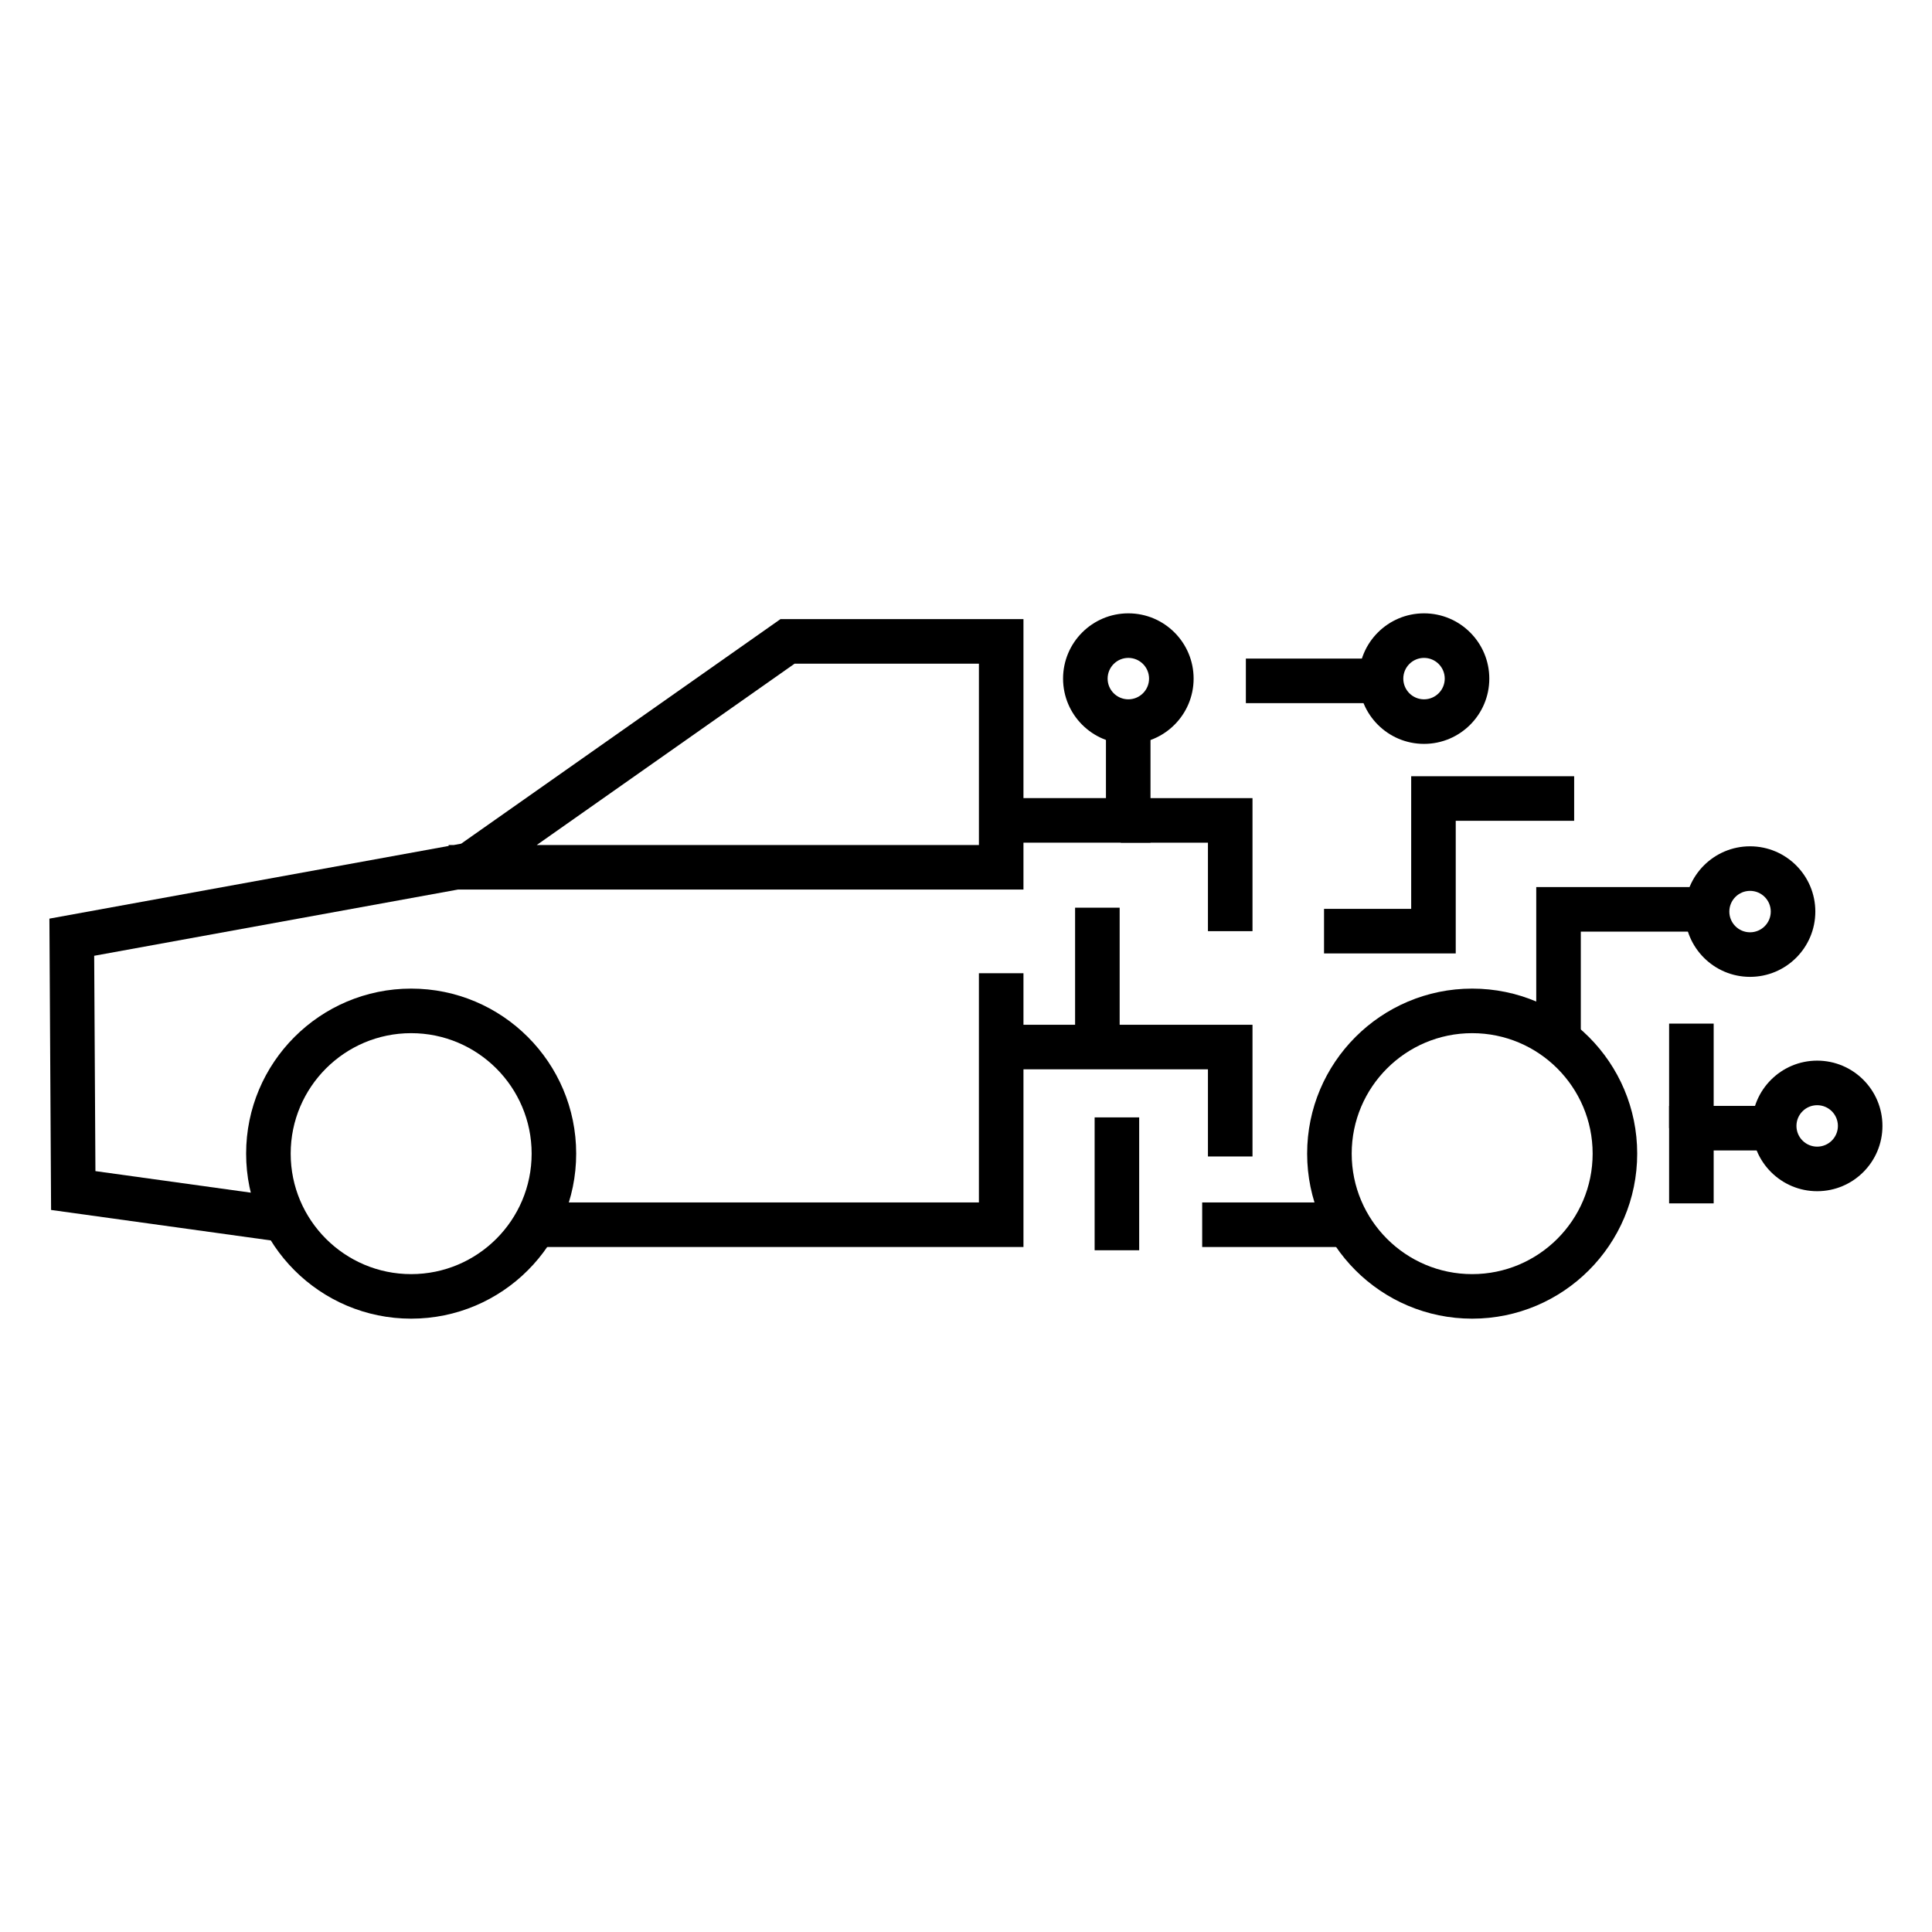
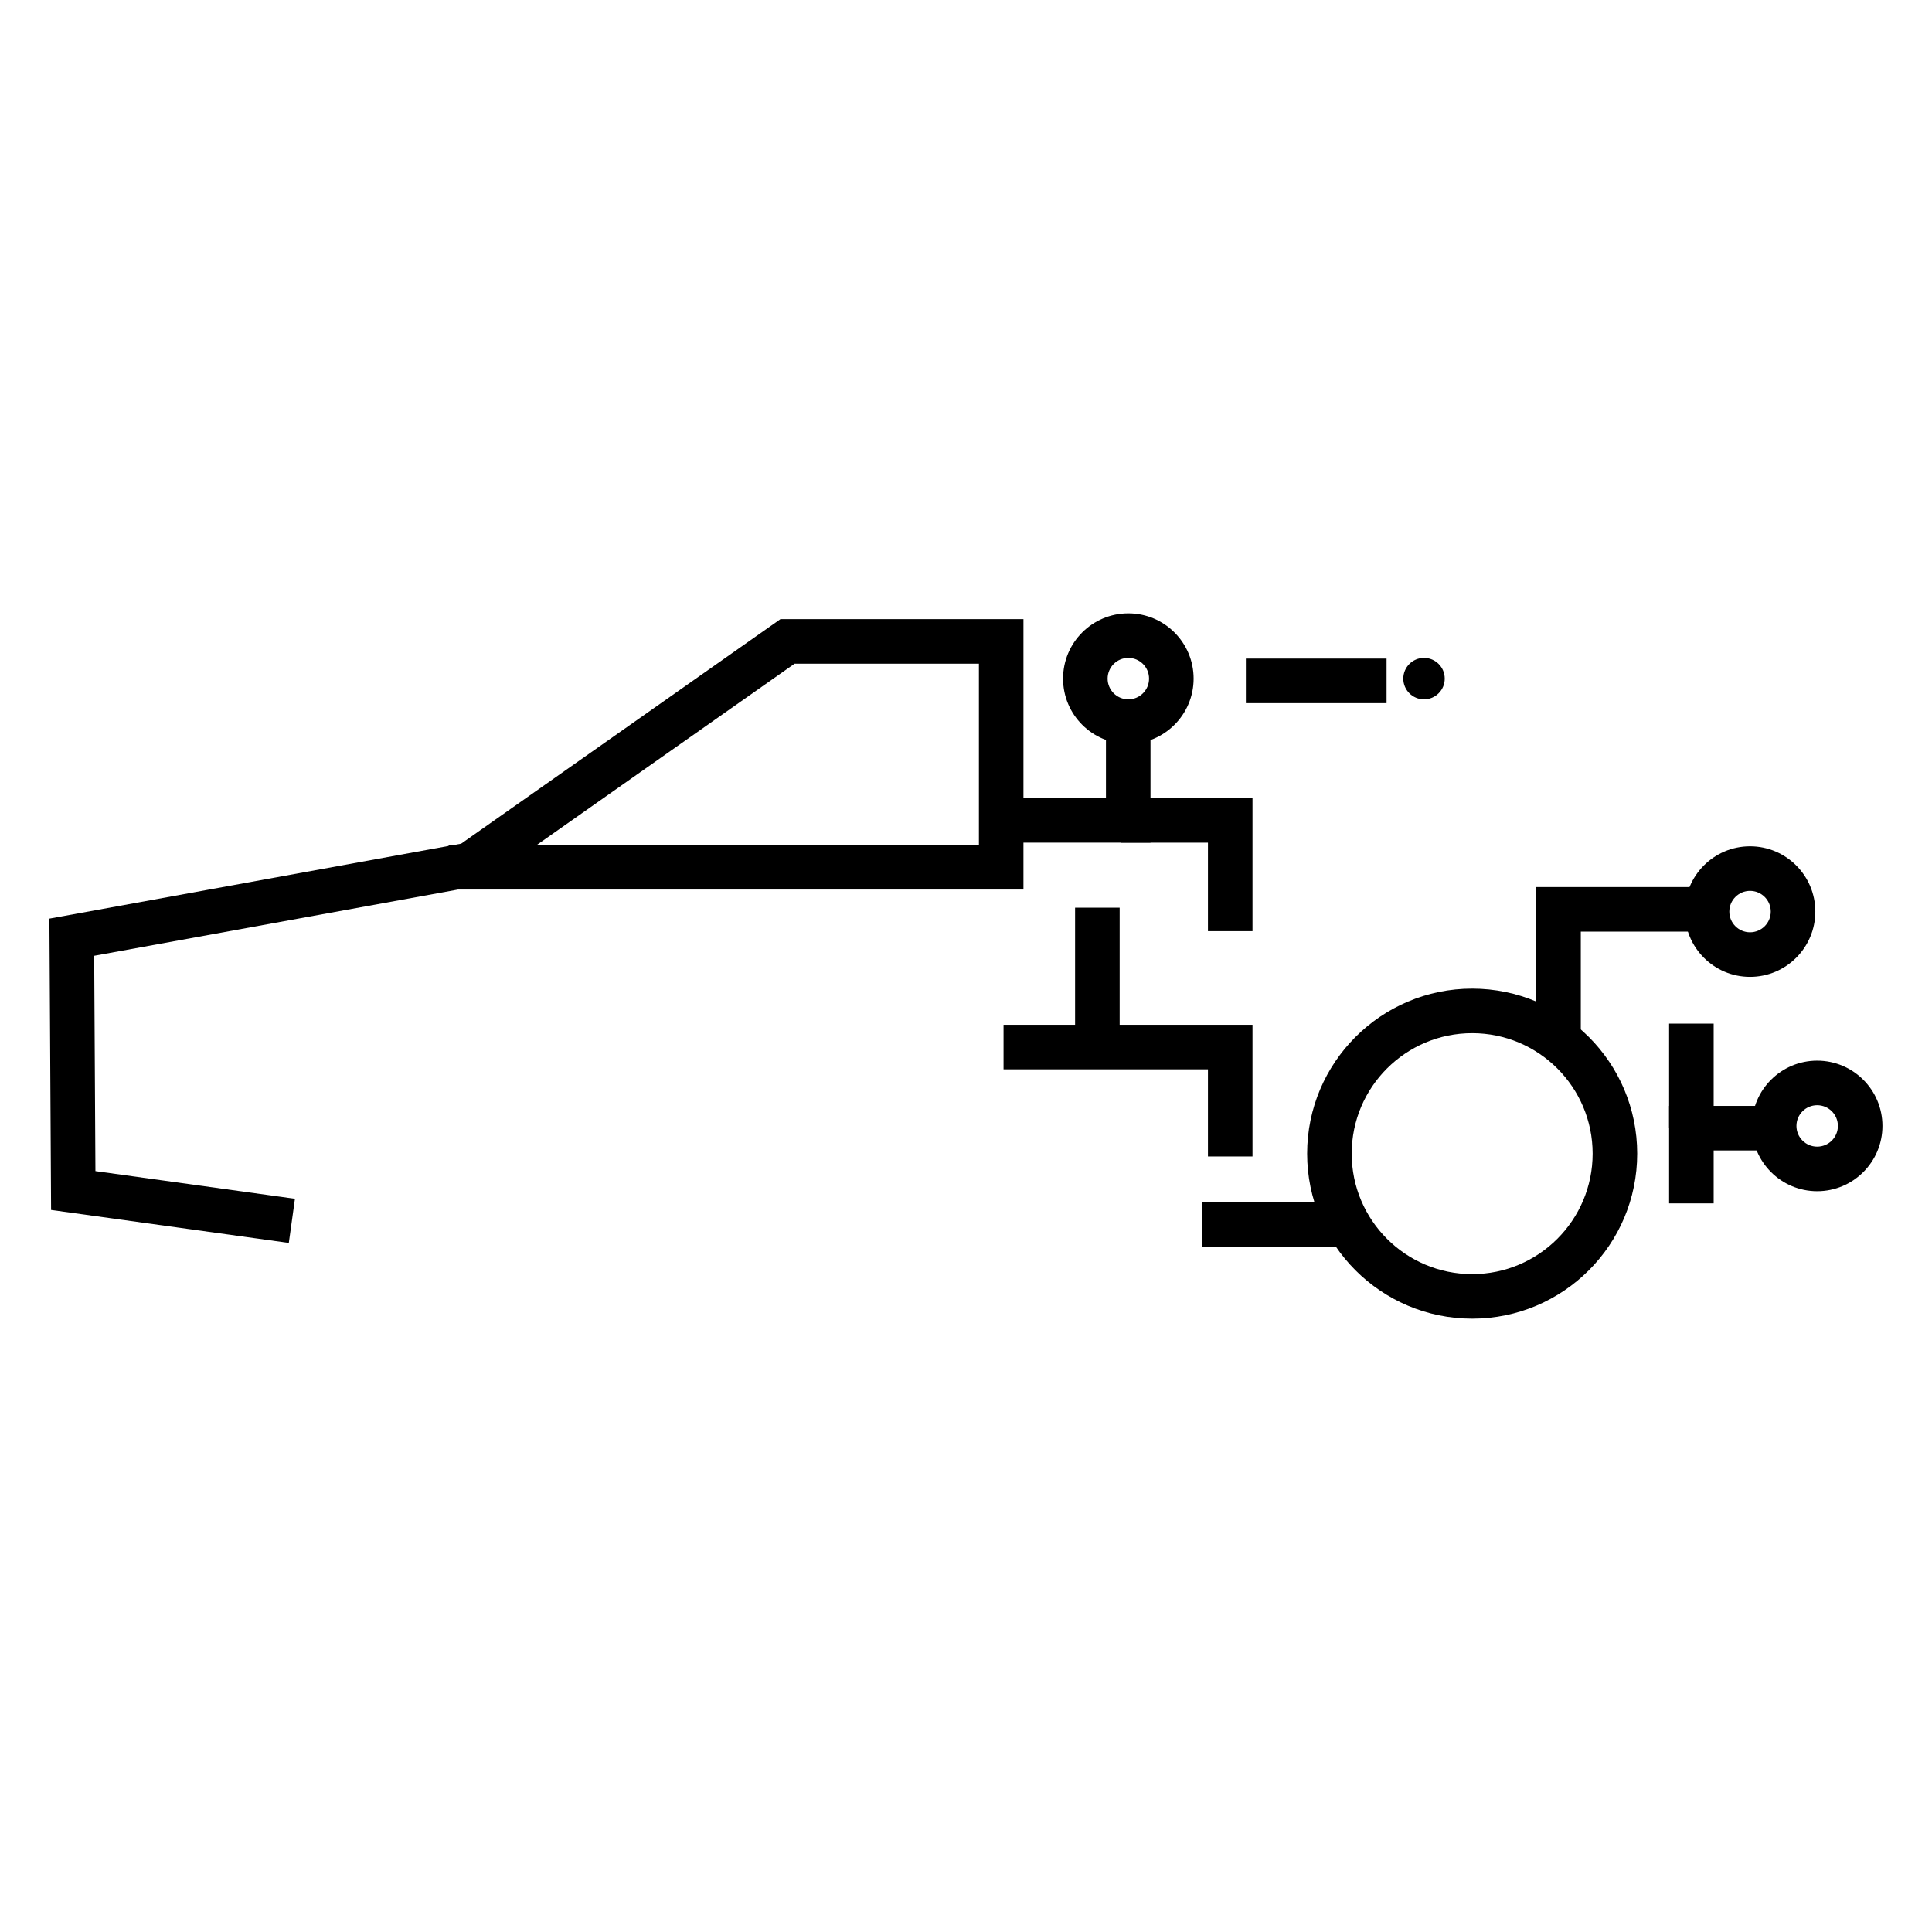
<svg xmlns="http://www.w3.org/2000/svg" fill="#000000" width="800px" height="800px" version="1.1" viewBox="144 144 512 512">
  <g fill-rule="evenodd">
    <path d="m266.22 367.58 84.609-59.504h64.398v71.668h-149.88l-96.387 17.547 0.328 57.066 52.875 7.332-1.625 11.699-63-8.738-0.445-77.203 105.8-19.262v-0.25h1.383zm88.348-47.695-68.324 48.051h117.18v-48.051z" />
-     <path d="m252.96 405.99c-24.137 0-43.734 19.598-43.734 43.734 0 24.141 19.598 43.734 43.734 43.734 24.141 0 43.734-19.594 43.734-43.734 0-24.137-19.594-43.734-43.734-43.734zm0 11.809c17.621 0 31.93 14.305 31.93 31.926s-14.309 31.93-31.93 31.93c-17.621 0-31.926-14.309-31.926-31.93s14.305-31.926 31.926-31.926z" />
    <path d="m534.14 405.99c-24.141 0-43.734 19.598-43.734 43.734 0 24.141 19.594 43.734 43.734 43.734 24.137 0 43.734-19.594 43.734-43.734 0-24.137-19.598-43.734-43.734-43.734zm0 11.809c17.621 0 31.926 14.305 31.926 31.926s-14.305 31.93-31.926 31.93-31.926-14.309-31.926-31.93 14.305-31.926 31.926-31.926z" />
-     <path d="m403.42 462.66v-60.742h11.809v72.551h-130.79v-11.809z" />
    <path d="m437.09 355.51v-20.715h11.805v32.523h-38.941v-11.809z" />
-     <path d="m434.09 440.12v35.211h11.805v-35.211z" />
    <path d="m474.17 330.34h37.285v-11.809h-37.285z" />
    <path d="m562.93 390.89v28.523h-11.809v-40.332h44.66v11.809z" />
    <path d="m464.12 427.38h-54.168v-11.805h65.973v34.902h-11.805z" />
    <path d="m440.72 421.48v-36.934h-11.809v36.934z" />
-     <path d="m517.98 384.86v-35.148h43.188v11.809h-31.383v35.148h-34.902v-11.809z" />
    <path d="m464.12 367.32h-23.098v-11.809h34.902v35.254h-11.805z" />
    <path d="m598.14 448.88v14.027h-11.809v-25.832h25.852v11.805z" />
    <path d="m598.14 442.98v-27.715h-11.809v27.715z" />
    <path d="m462.59 474.47h42.023v-11.809h-42.023z" />
    <path d="m443.02 306.54c-9.547 0-17.297 7.75-17.297 17.301 0 9.547 7.75 17.297 17.297 17.297 9.551 0 17.301-7.75 17.301-17.297 0-9.551-7.75-17.301-17.301-17.301zm0 11.809c3.031 0 5.492 2.461 5.492 5.492 0 3.027-2.461 5.488-5.492 5.488-3.027 0-5.488-2.461-5.488-5.488 0-3.031 2.461-5.492 5.488-5.492z" />
-     <path d="m521.38 306.54c-9.547 0-17.297 7.75-17.297 17.301 0 9.547 7.75 17.297 17.297 17.297 9.547 0 17.301-7.75 17.301-17.297 0-9.551-7.754-17.301-17.301-17.301zm0 11.809c3.031 0 5.492 2.461 5.492 5.492 0 3.027-2.461 5.488-5.492 5.488s-5.492-2.461-5.492-5.488c0-3.031 2.461-5.492 5.492-5.492z" />
+     <path d="m521.38 306.54zm0 11.809c3.031 0 5.492 2.461 5.492 5.492 0 3.027-2.461 5.488-5.492 5.488s-5.492-2.461-5.492-5.488c0-3.031 2.461-5.492 5.492-5.492z" />
    <path d="m607.78 368.28c-9.547 0-17.297 7.75-17.297 17.301 0 9.547 7.75 17.297 17.297 17.297 9.551 0 17.301-7.75 17.301-17.297 0-9.551-7.75-17.301-17.301-17.301zm0 11.809c3.031 0 5.492 2.461 5.492 5.492 0 3.027-2.461 5.488-5.492 5.488s-5.488-2.461-5.488-5.488c0-3.031 2.457-5.492 5.488-5.492z" />
    <path d="m625.57 425.08c-9.547 0-17.301 7.754-17.301 17.301 0 9.547 7.754 17.301 17.301 17.301 9.547 0 17.297-7.754 17.297-17.301 0-9.547-7.75-17.301-17.297-17.301zm0 11.809c3.031 0 5.492 2.461 5.492 5.492s-2.461 5.492-5.492 5.492-5.492-2.461-5.492-5.492 2.461-5.492 5.492-5.492z" />
  </g>
</svg>